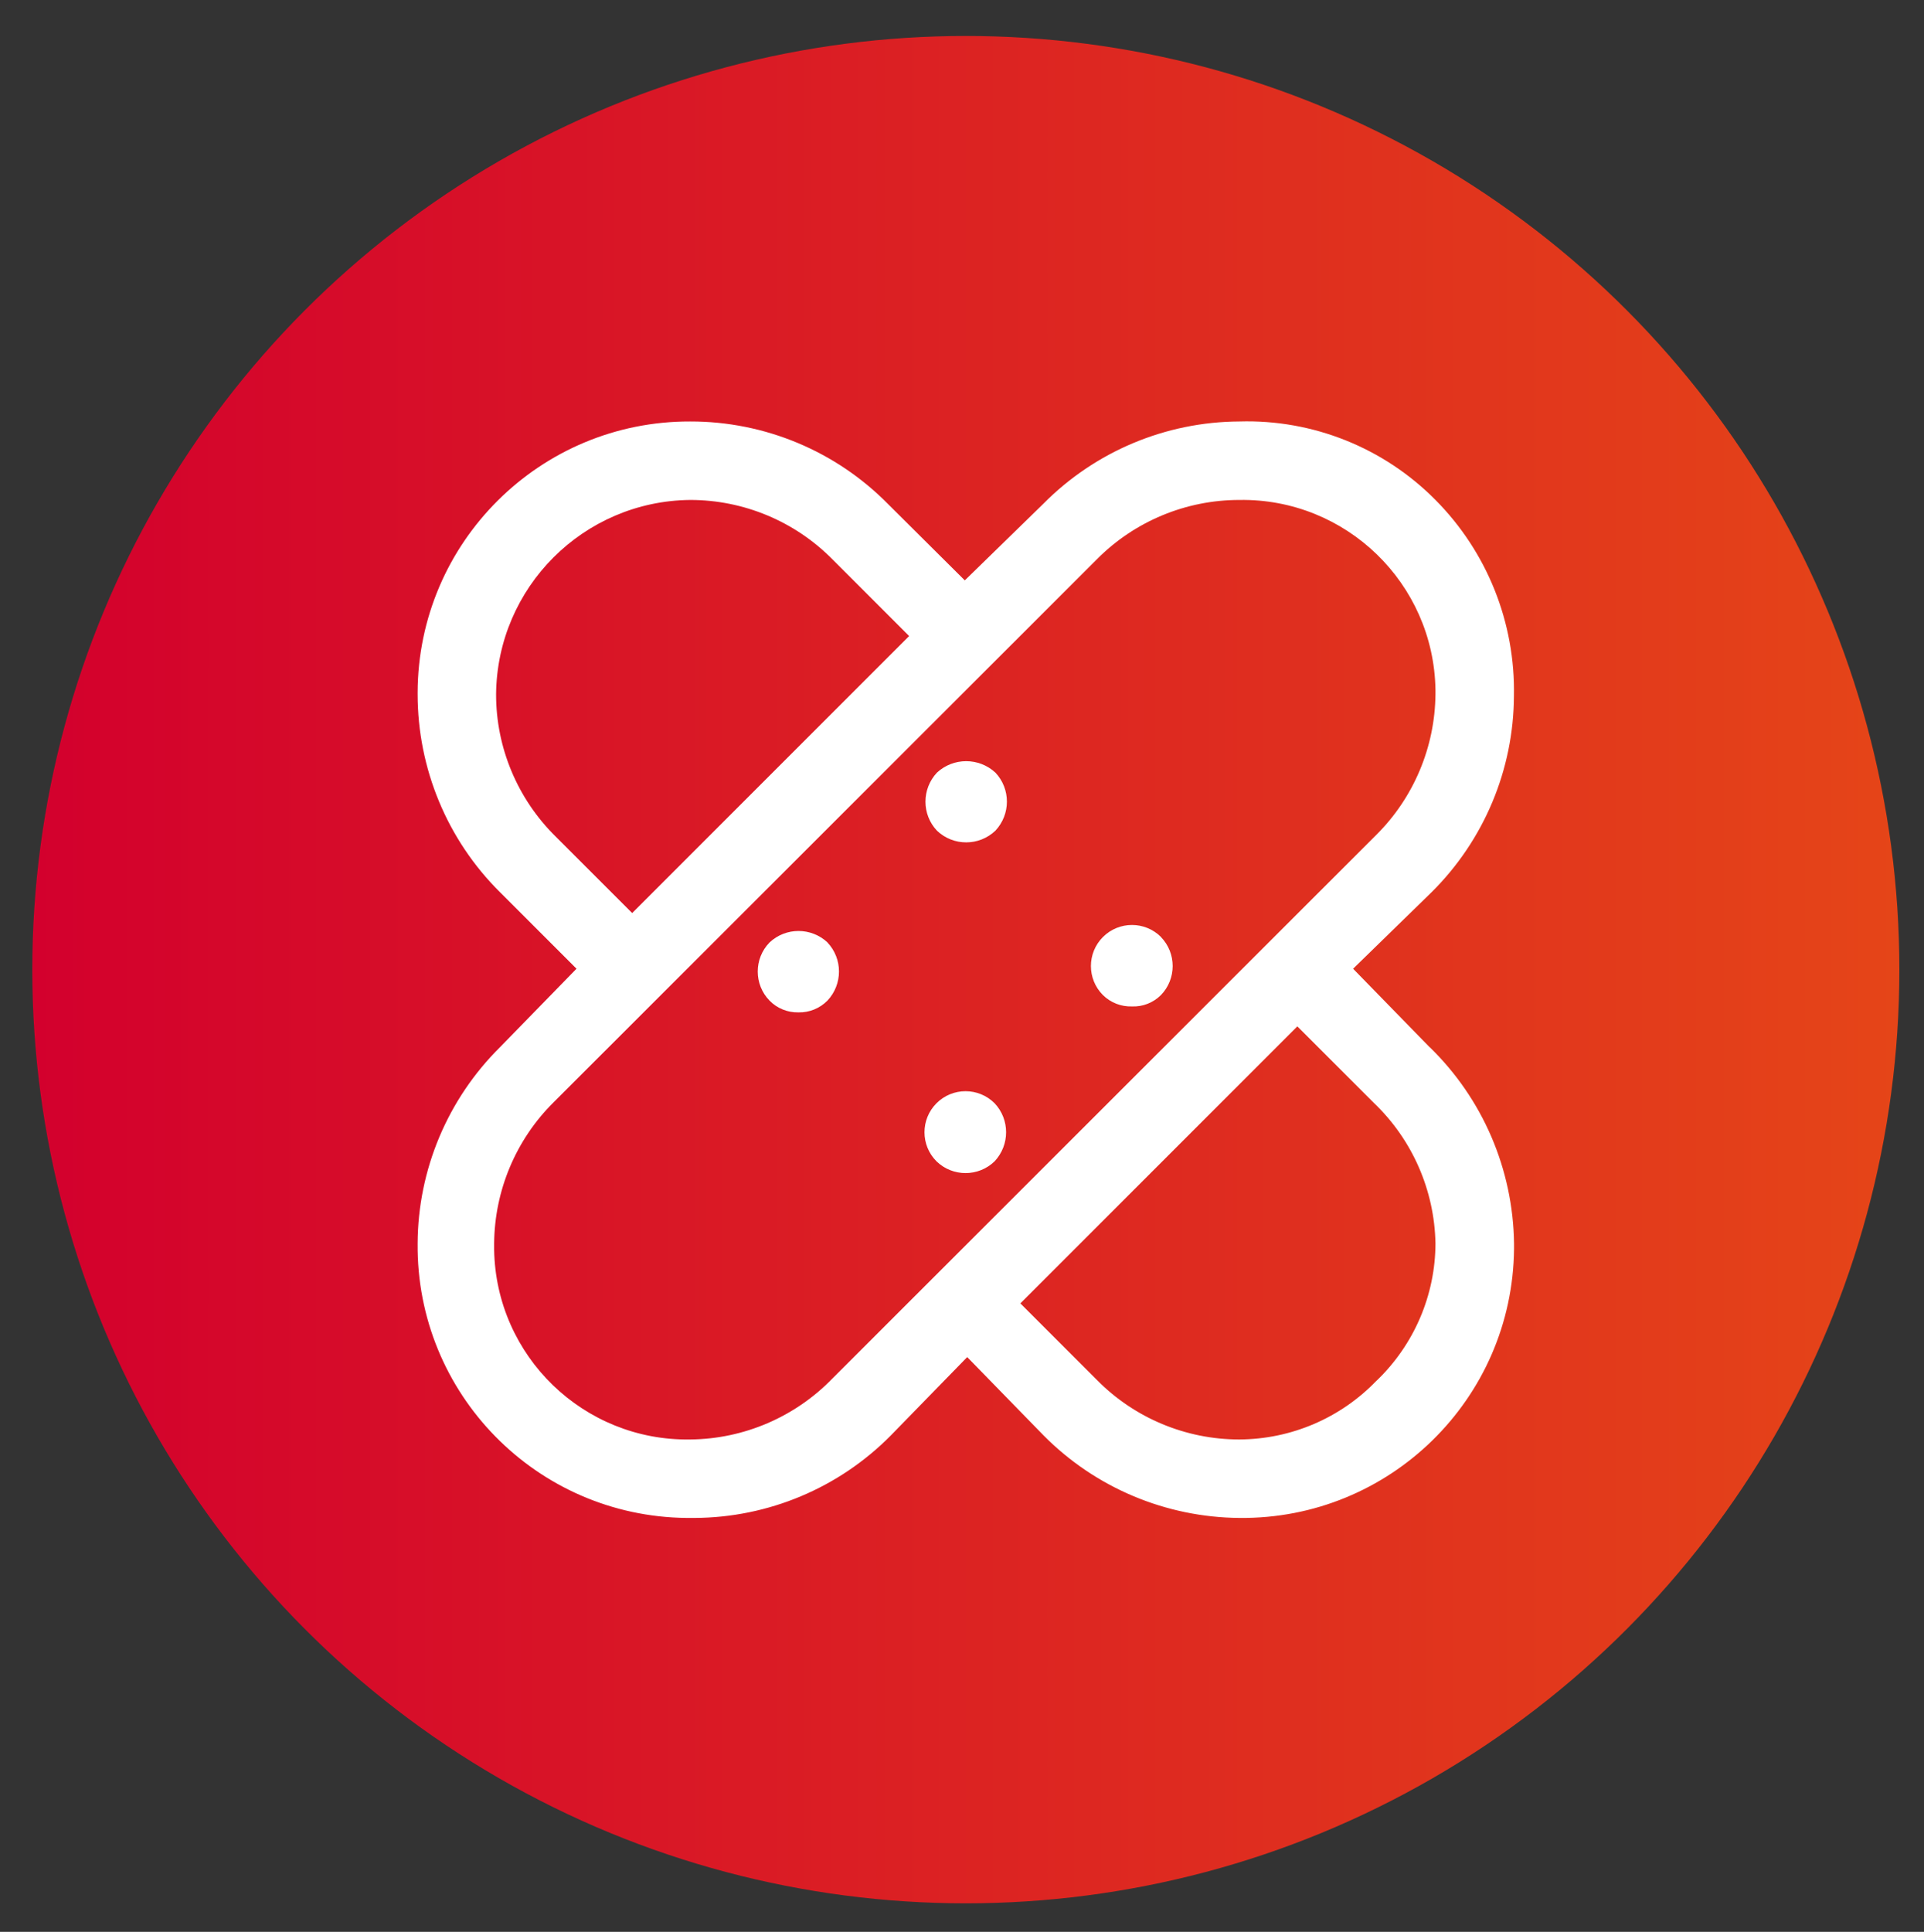
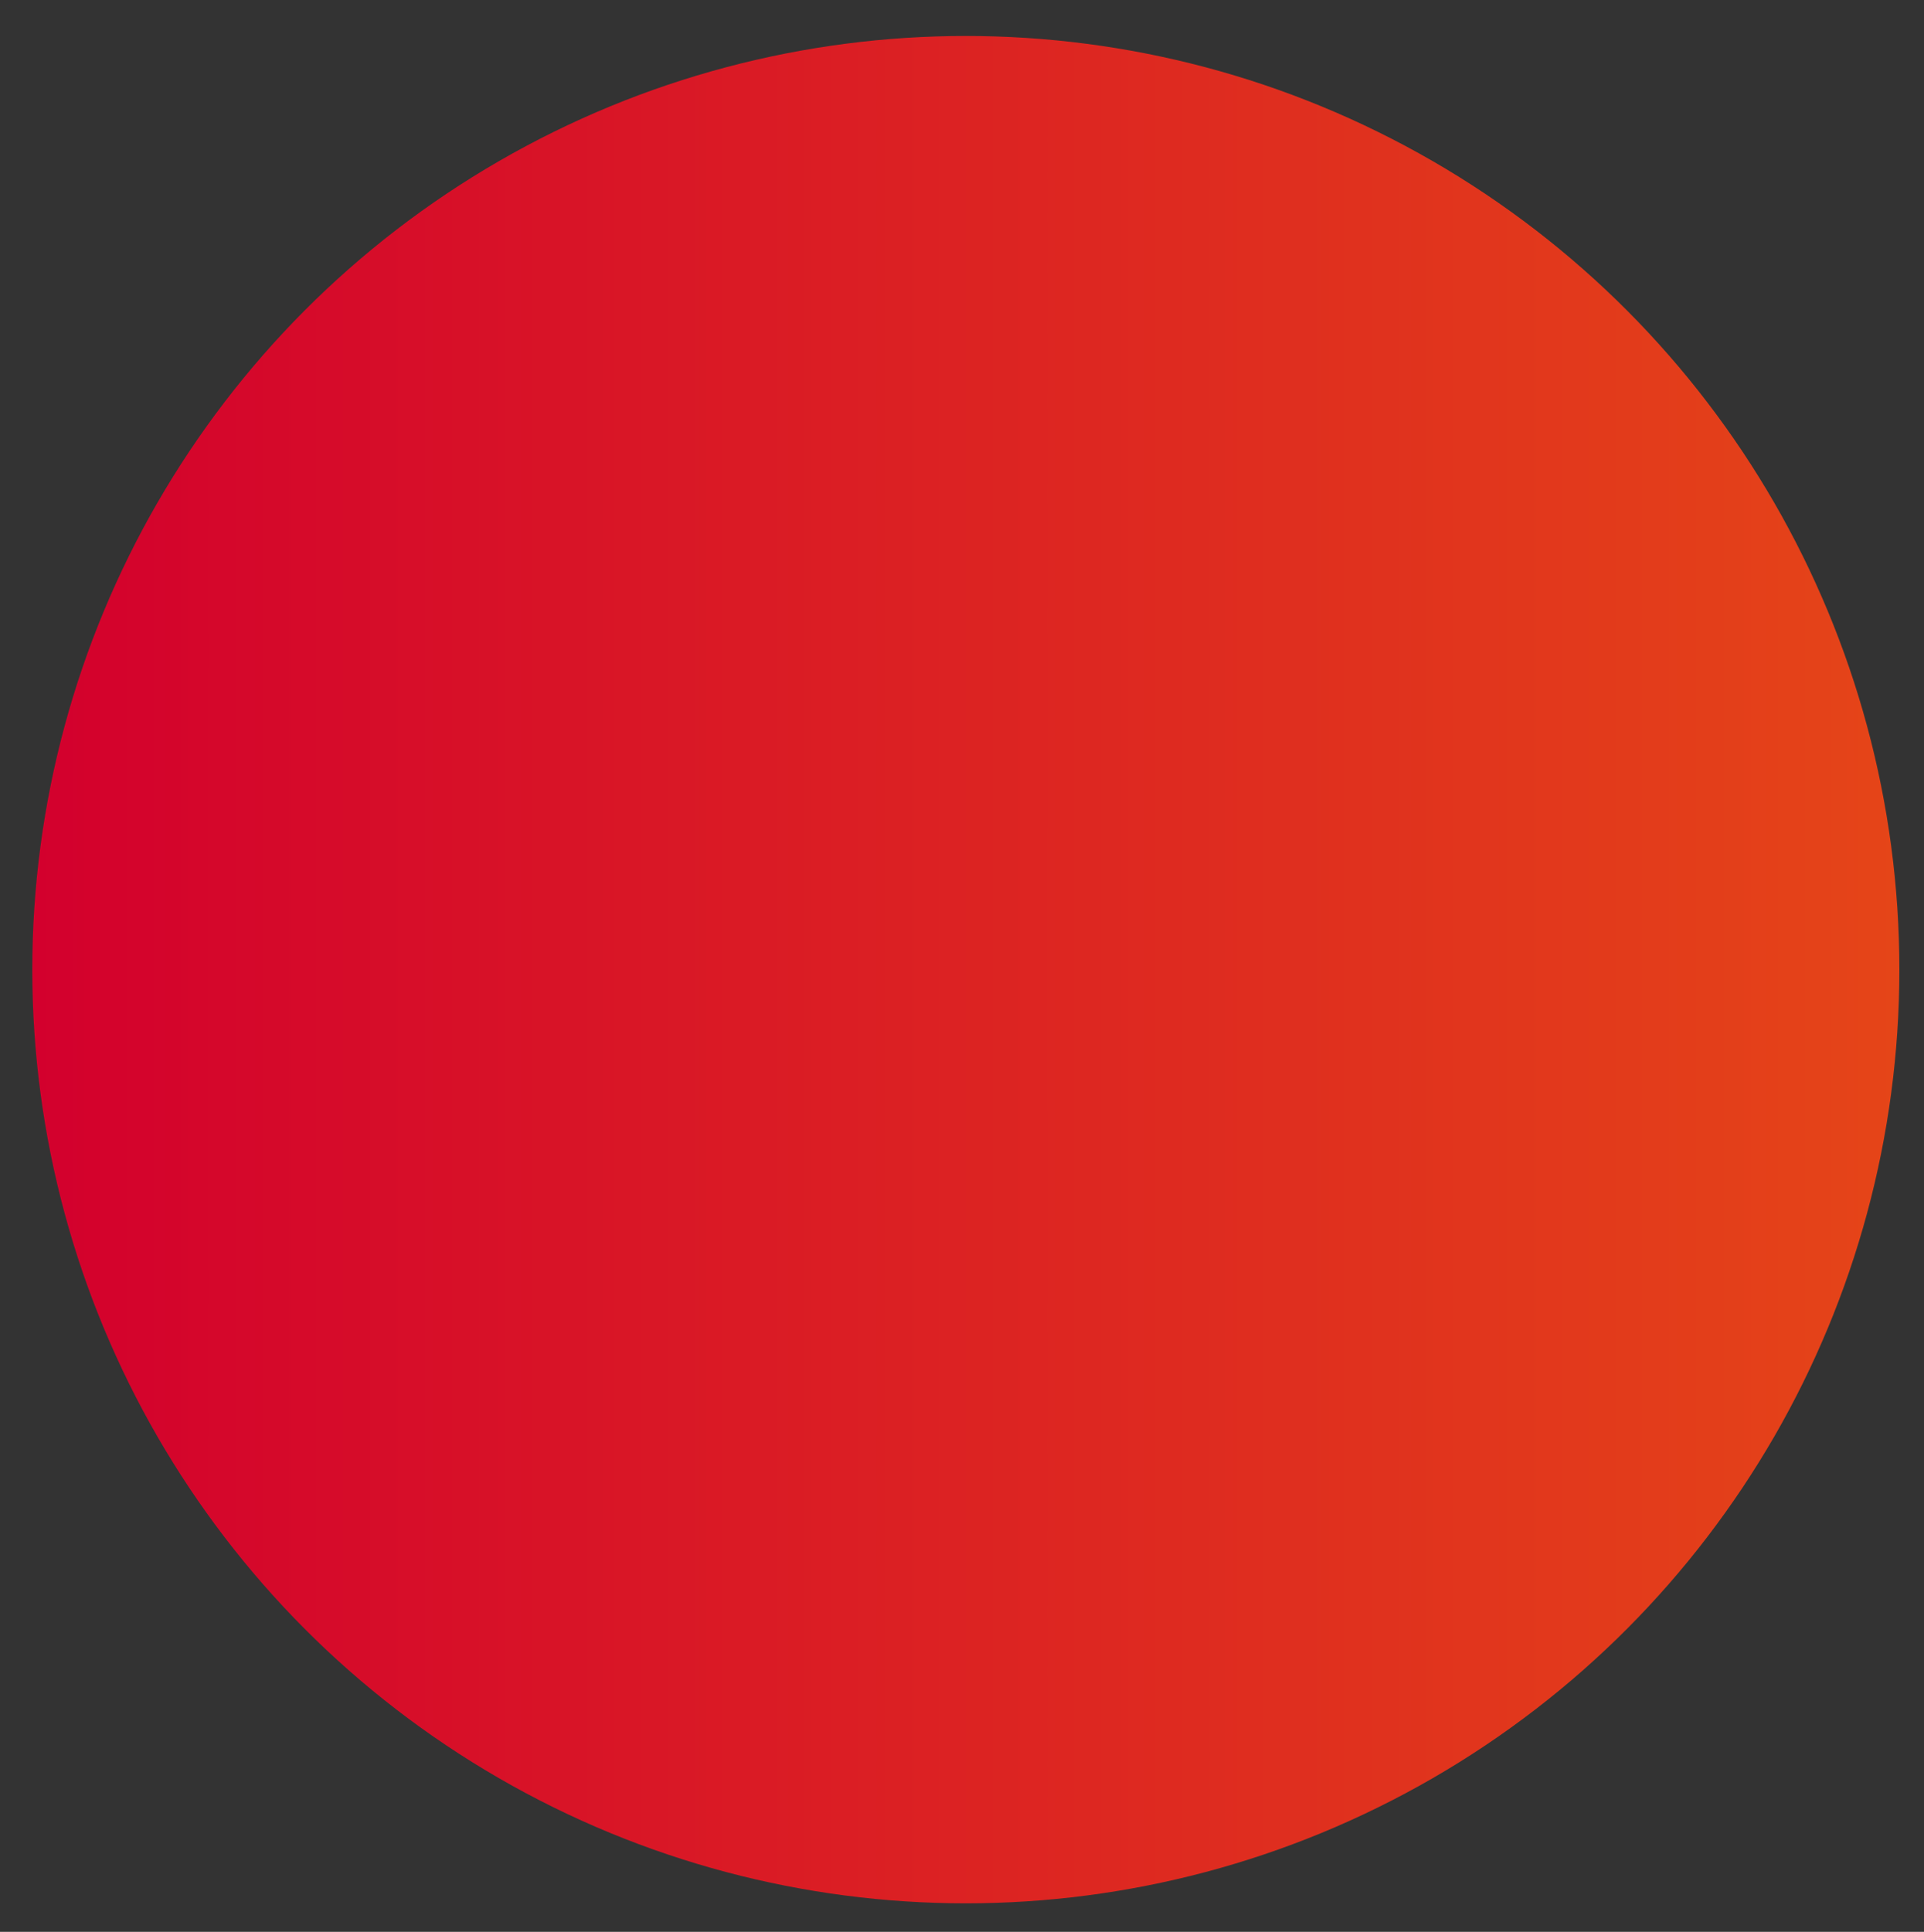
<svg xmlns="http://www.w3.org/2000/svg" id="Calque_1" data-name="Calque 1" viewBox="0 0 167.97 168.63">
  <rect x="0" y="0" width="167.97" height="168.63" fill="#333333" stroke="none" />
  <defs>
    <style>
      .cls-1 {
        fill: url(#Dégradé_sans_nom_6);
      }

      .cls-2 {
        fill: #fff;
      }
    </style>
    <linearGradient id="Dégradé_sans_nom_6" data-name="Dégradé sans nom 6" x1="2.82" y1="84.64" x2="165.82" y2="84.64" gradientUnits="userSpaceOnUse">
      <stop offset="0" stop-color="#d3002d" />
      <stop offset="1" stop-color="#e54518" />
    </linearGradient>
  </defs>
  <circle class="cls-1" cx="84.32" cy="84.64" r="81.5" />
-   <path class="cls-2" d="M124.81,91.41l-6.68-6.85,6.85-6.68c4.57-4.53,7.16-10.69,7.19-17.12.13-6.4-2.34-12.58-6.85-17.12-4.51-4.56-10.71-7.04-17.12-6.85-6.44.03-12.6,2.62-17.12,7.19l-6.85,6.68-6.68-6.64c-4.56-4.64-10.79-7.24-17.29-7.23-13.11-.04-23.76,10.56-23.8,23.66,0,.05,0,.09,0,.14,0,6.49,2.58,12.72,7.19,17.29l6.68,6.68-6.68,6.85c-4.57,4.53-7.16,10.69-7.19,17.12-.13,13.11,10.38,23.84,23.49,23.97.16,0,.32,0,.48,0h.21c6.44-.03,12.6-2.62,17.12-7.19l6.68-6.85,6.68,6.85c4.52,4.56,10.67,7.14,17.09,7.19,13.11.13,23.84-10.38,23.97-23.49,0-.16,0-.32,0-.48-.09-6.46-2.73-12.62-7.36-17.12ZM48.51,73.02c-3.33-3.28-5.21-7.76-5.2-12.43.09-9.32,7.63-16.86,16.95-16.95,4.67,0,9.15,1.87,12.43,5.2l6.68,6.68-24.18,24.18-6.68-6.68ZM72.69,120.31c-3.26,3.37-7.74,5.3-12.43,5.34-9.3.15-16.97-7.27-17.12-16.57,0-.18,0-.37,0-.55.04-4.62,1.9-9.04,5.17-12.29l47.46-47.43c3.29-3.31,7.76-5.17,12.43-5.17h0c9.3-.15,16.97,7.27,17.12,16.57,0,.13,0,.25,0,.38-.04,4.62-1.9,9.04-5.17,12.29l-47.46,47.43ZM120.18,120.51c-3.13,3.27-7.46,5.12-11.99,5.14-4.67,0-9.15-1.87-12.43-5.2l-6.68-6.68,24.18-24.18,6.68,6.68c3.36,3.21,5.29,7.62,5.38,12.26-.01,4.53-1.87,8.85-5.14,11.99ZM72.24,82.27c1.34,1.42,1.34,3.64,0,5.07-.67.68-1.58,1.05-2.53,1.03-.95.02-1.87-.35-2.53-1.03-1.37-1.41-1.37-3.66,0-5.07,1.42-1.34,3.64-1.34,5.07,0ZM86.9,67.44c1.34,1.42,1.34,3.64,0,5.07-1.43,1.36-3.67,1.36-5.1,0-1.34-1.42-1.34-3.64,0-5.07,1.44-1.33,3.66-1.33,5.1,0ZM101.35,81.79c1.37,1.41,1.37,3.66,0,5.07-.67.67-1.59,1.03-2.53.99-.95.03-1.86-.33-2.53-.99-1.4-1.4-1.4-3.67,0-5.07,1.4-1.4,3.67-1.4,5.07,0ZM86.83,96.3c1.34,1.42,1.34,3.64,0,5.07-1.41,1.37-3.66,1.37-5.07,0-1.4-1.4-1.4-3.67,0-5.07s3.67-1.4,5.07,0Z" />
</svg>